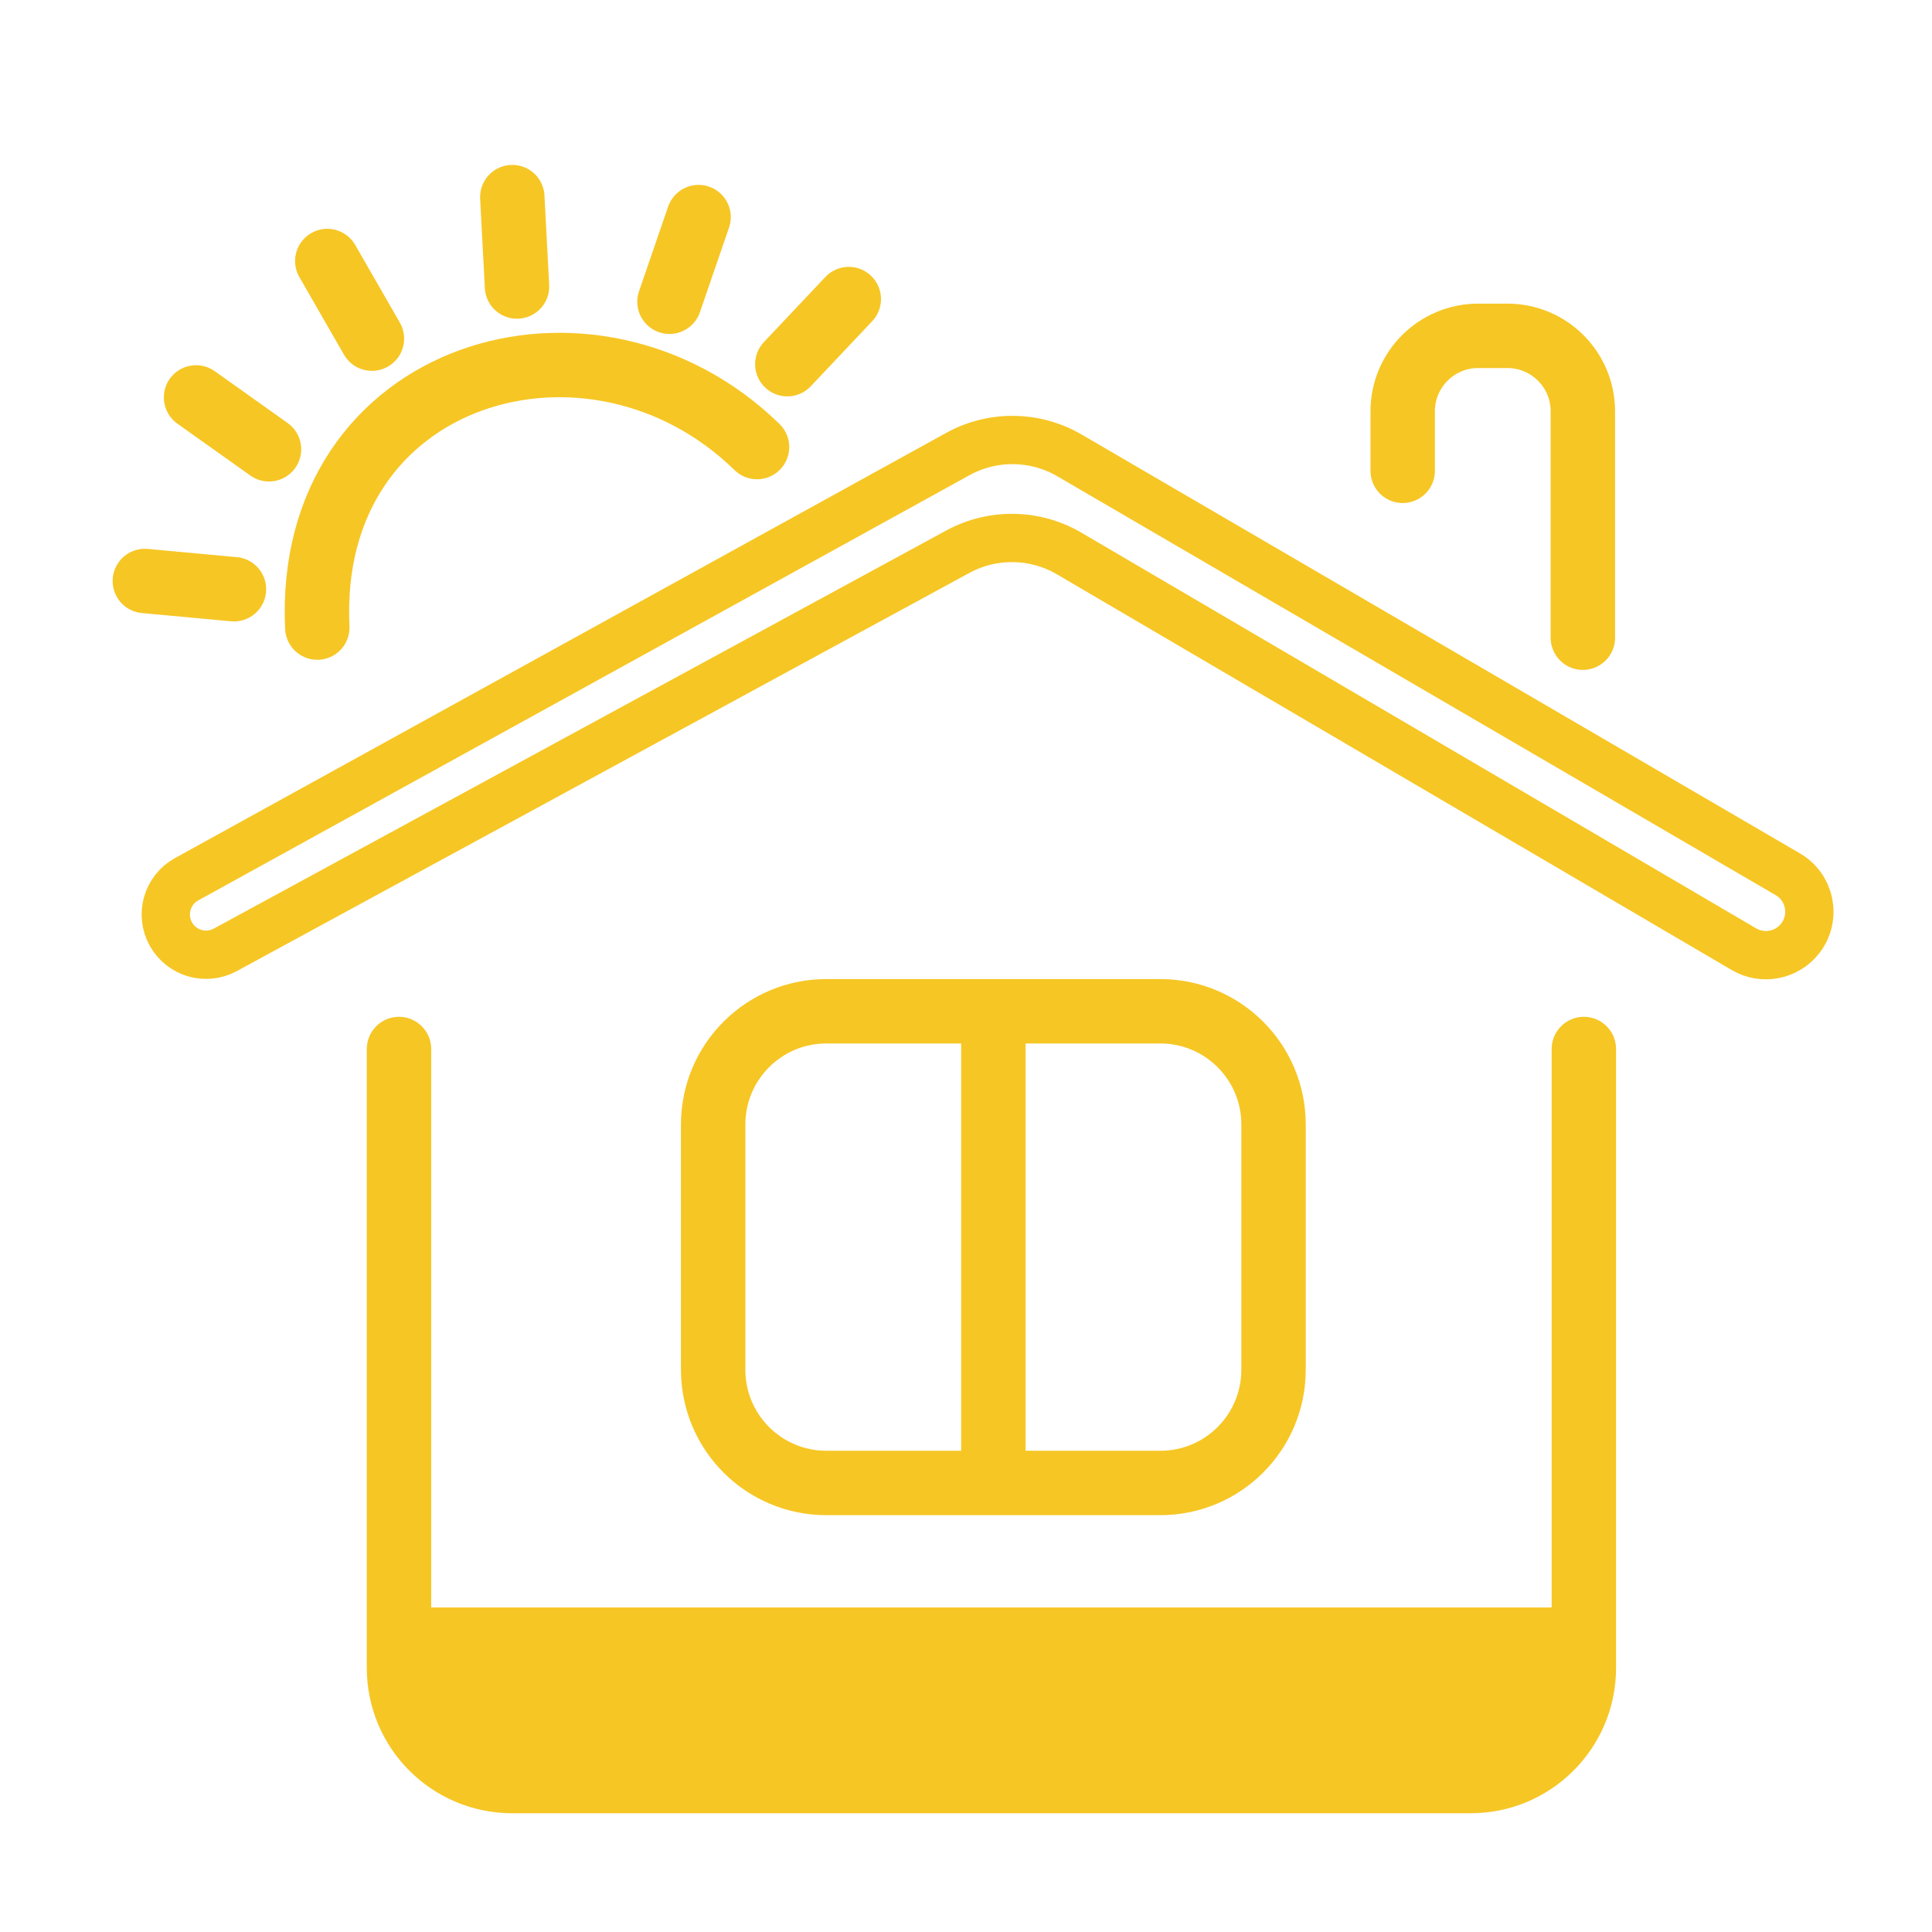
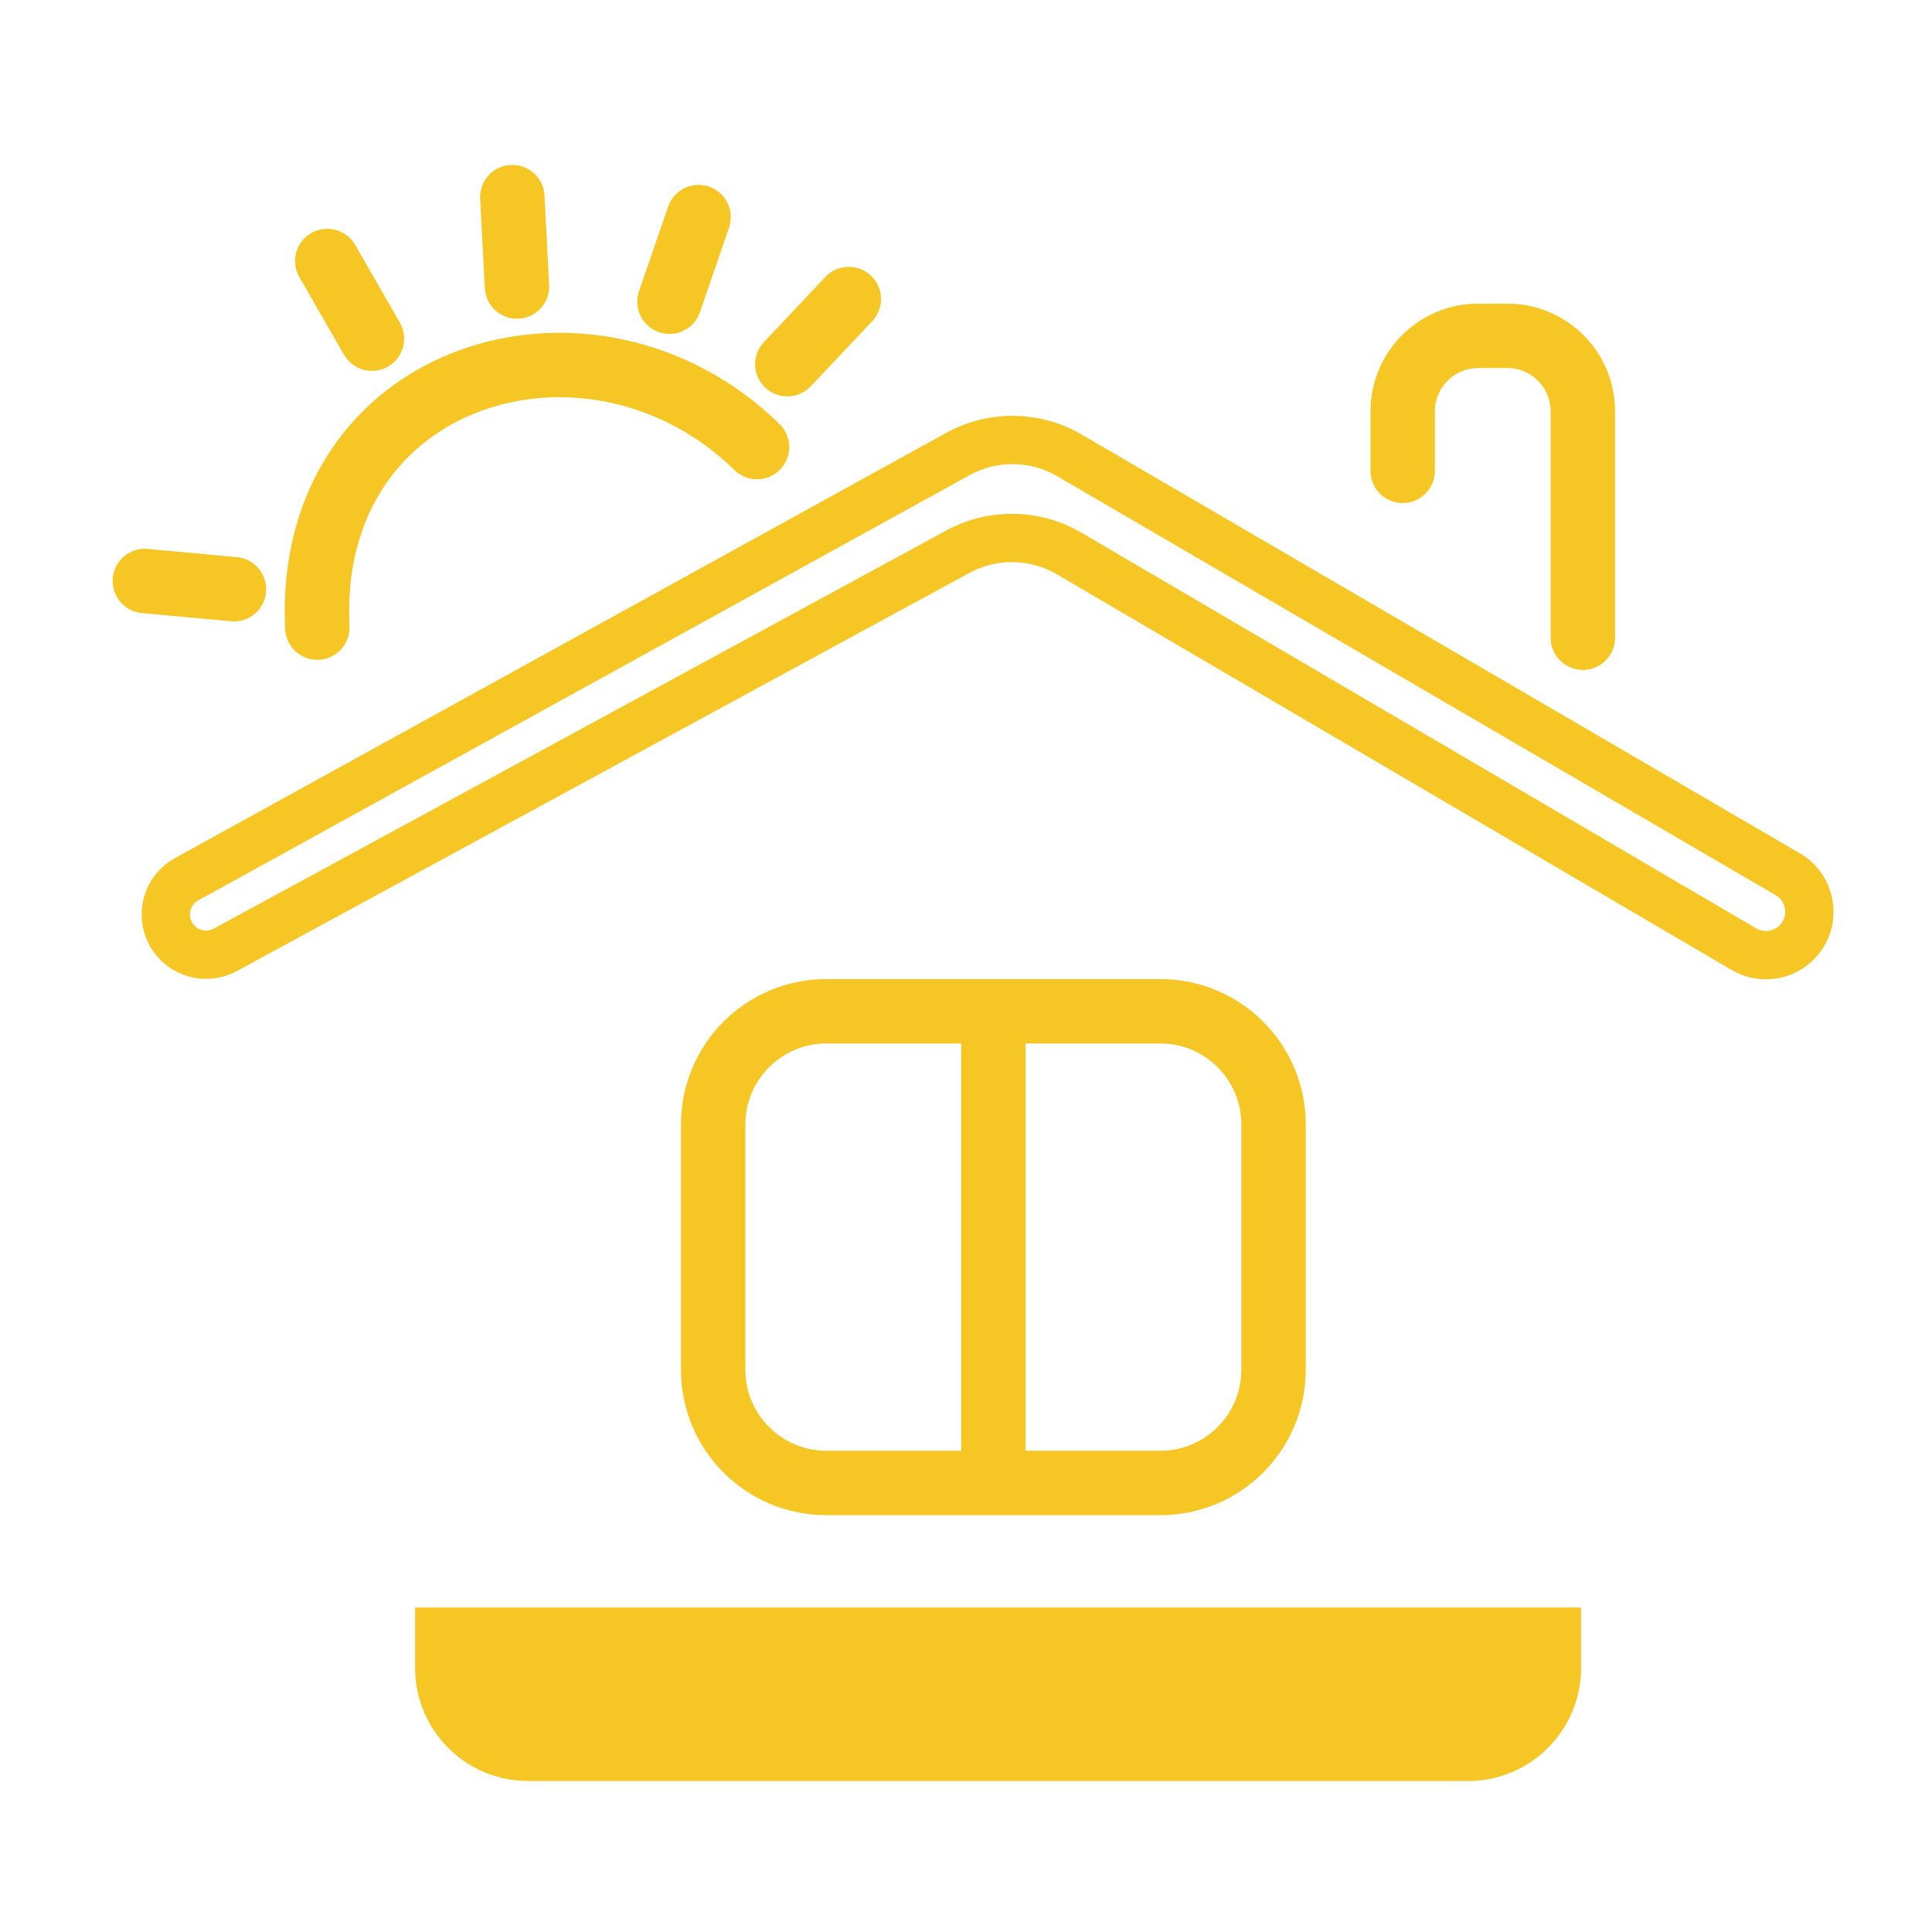
<svg xmlns="http://www.w3.org/2000/svg" width="60" height="60" viewBox="0 0 60 60" fill="none">
  <path d="M12.891 49.922H49.102V51.797C49.102 53.739 47.528 55.312 45.586 55.312H16.406C14.465 55.312 12.891 53.739 12.891 51.797V49.922Z" fill="#F6C624" />
-   <path d="M12.391 32.578V51.797C12.391 53.739 13.965 55.312 15.906 55.312H45.672C47.614 55.312 49.188 53.739 49.188 51.797V32.578" stroke="#F6C624" stroke-width="2" stroke-linecap="round" />
  <path d="M5.795 27.306L29.746 14.101C30.829 13.504 32.146 13.52 33.214 14.143L55.522 27.151C56.22 27.558 56.406 28.484 55.918 29.129C55.505 29.674 54.75 29.824 54.161 29.479L33.205 17.19C32.141 16.566 30.83 16.545 29.747 17.133L6.996 29.499C6.397 29.824 5.648 29.61 5.312 29.017C4.968 28.412 5.185 27.642 5.795 27.306Z" stroke="#F6C624" stroke-width="1.5" stroke-linecap="round" />
  <path d="M43.562 14.622V12.773C43.562 11.479 44.612 10.43 45.906 10.43H46.814C48.108 10.43 49.157 11.479 49.157 12.773V19.805" stroke="#F6C624" stroke-width="2" stroke-linecap="round" />
  <path d="M9.854 19.49C9.47 11.486 18.398 8.89 23.51 13.884" stroke="#F6C624" stroke-width="2" stroke-linecap="round" />
  <path d="M24.451 11.31L26.36 9.288" stroke="#F6C624" stroke-width="2" stroke-linecap="round" />
  <path d="M20.791 9.371L21.695 6.742" stroke="#F6C624" stroke-width="2" stroke-linecap="round" />
  <path d="M16.056 8.898L15.91 6.122" stroke="#F6C624" stroke-width="2" stroke-linecap="round" />
  <path d="M11.55 10.517L10.164 8.106" stroke="#F6C624" stroke-width="2" stroke-linecap="round" />
-   <path d="M8.354 13.953L6.088 12.342" stroke="#F6C624" stroke-width="2" stroke-linecap="round" />
  <path d="M7.266 18.299L4.498 18.043" stroke="#F6C624" stroke-width="2" stroke-linecap="round" />
  <path d="M30.85 31.406H36.035C37.977 31.406 39.551 32.98 39.551 34.922V42.539C39.551 44.481 37.977 46.055 36.035 46.055H30.85M30.85 31.406H25.664C23.722 31.406 22.148 32.98 22.148 34.922V42.539C22.148 44.481 23.722 46.055 25.664 46.055H30.85M30.85 31.406V46.055" stroke="#F6C624" stroke-width="2" stroke-linecap="round" />
</svg>